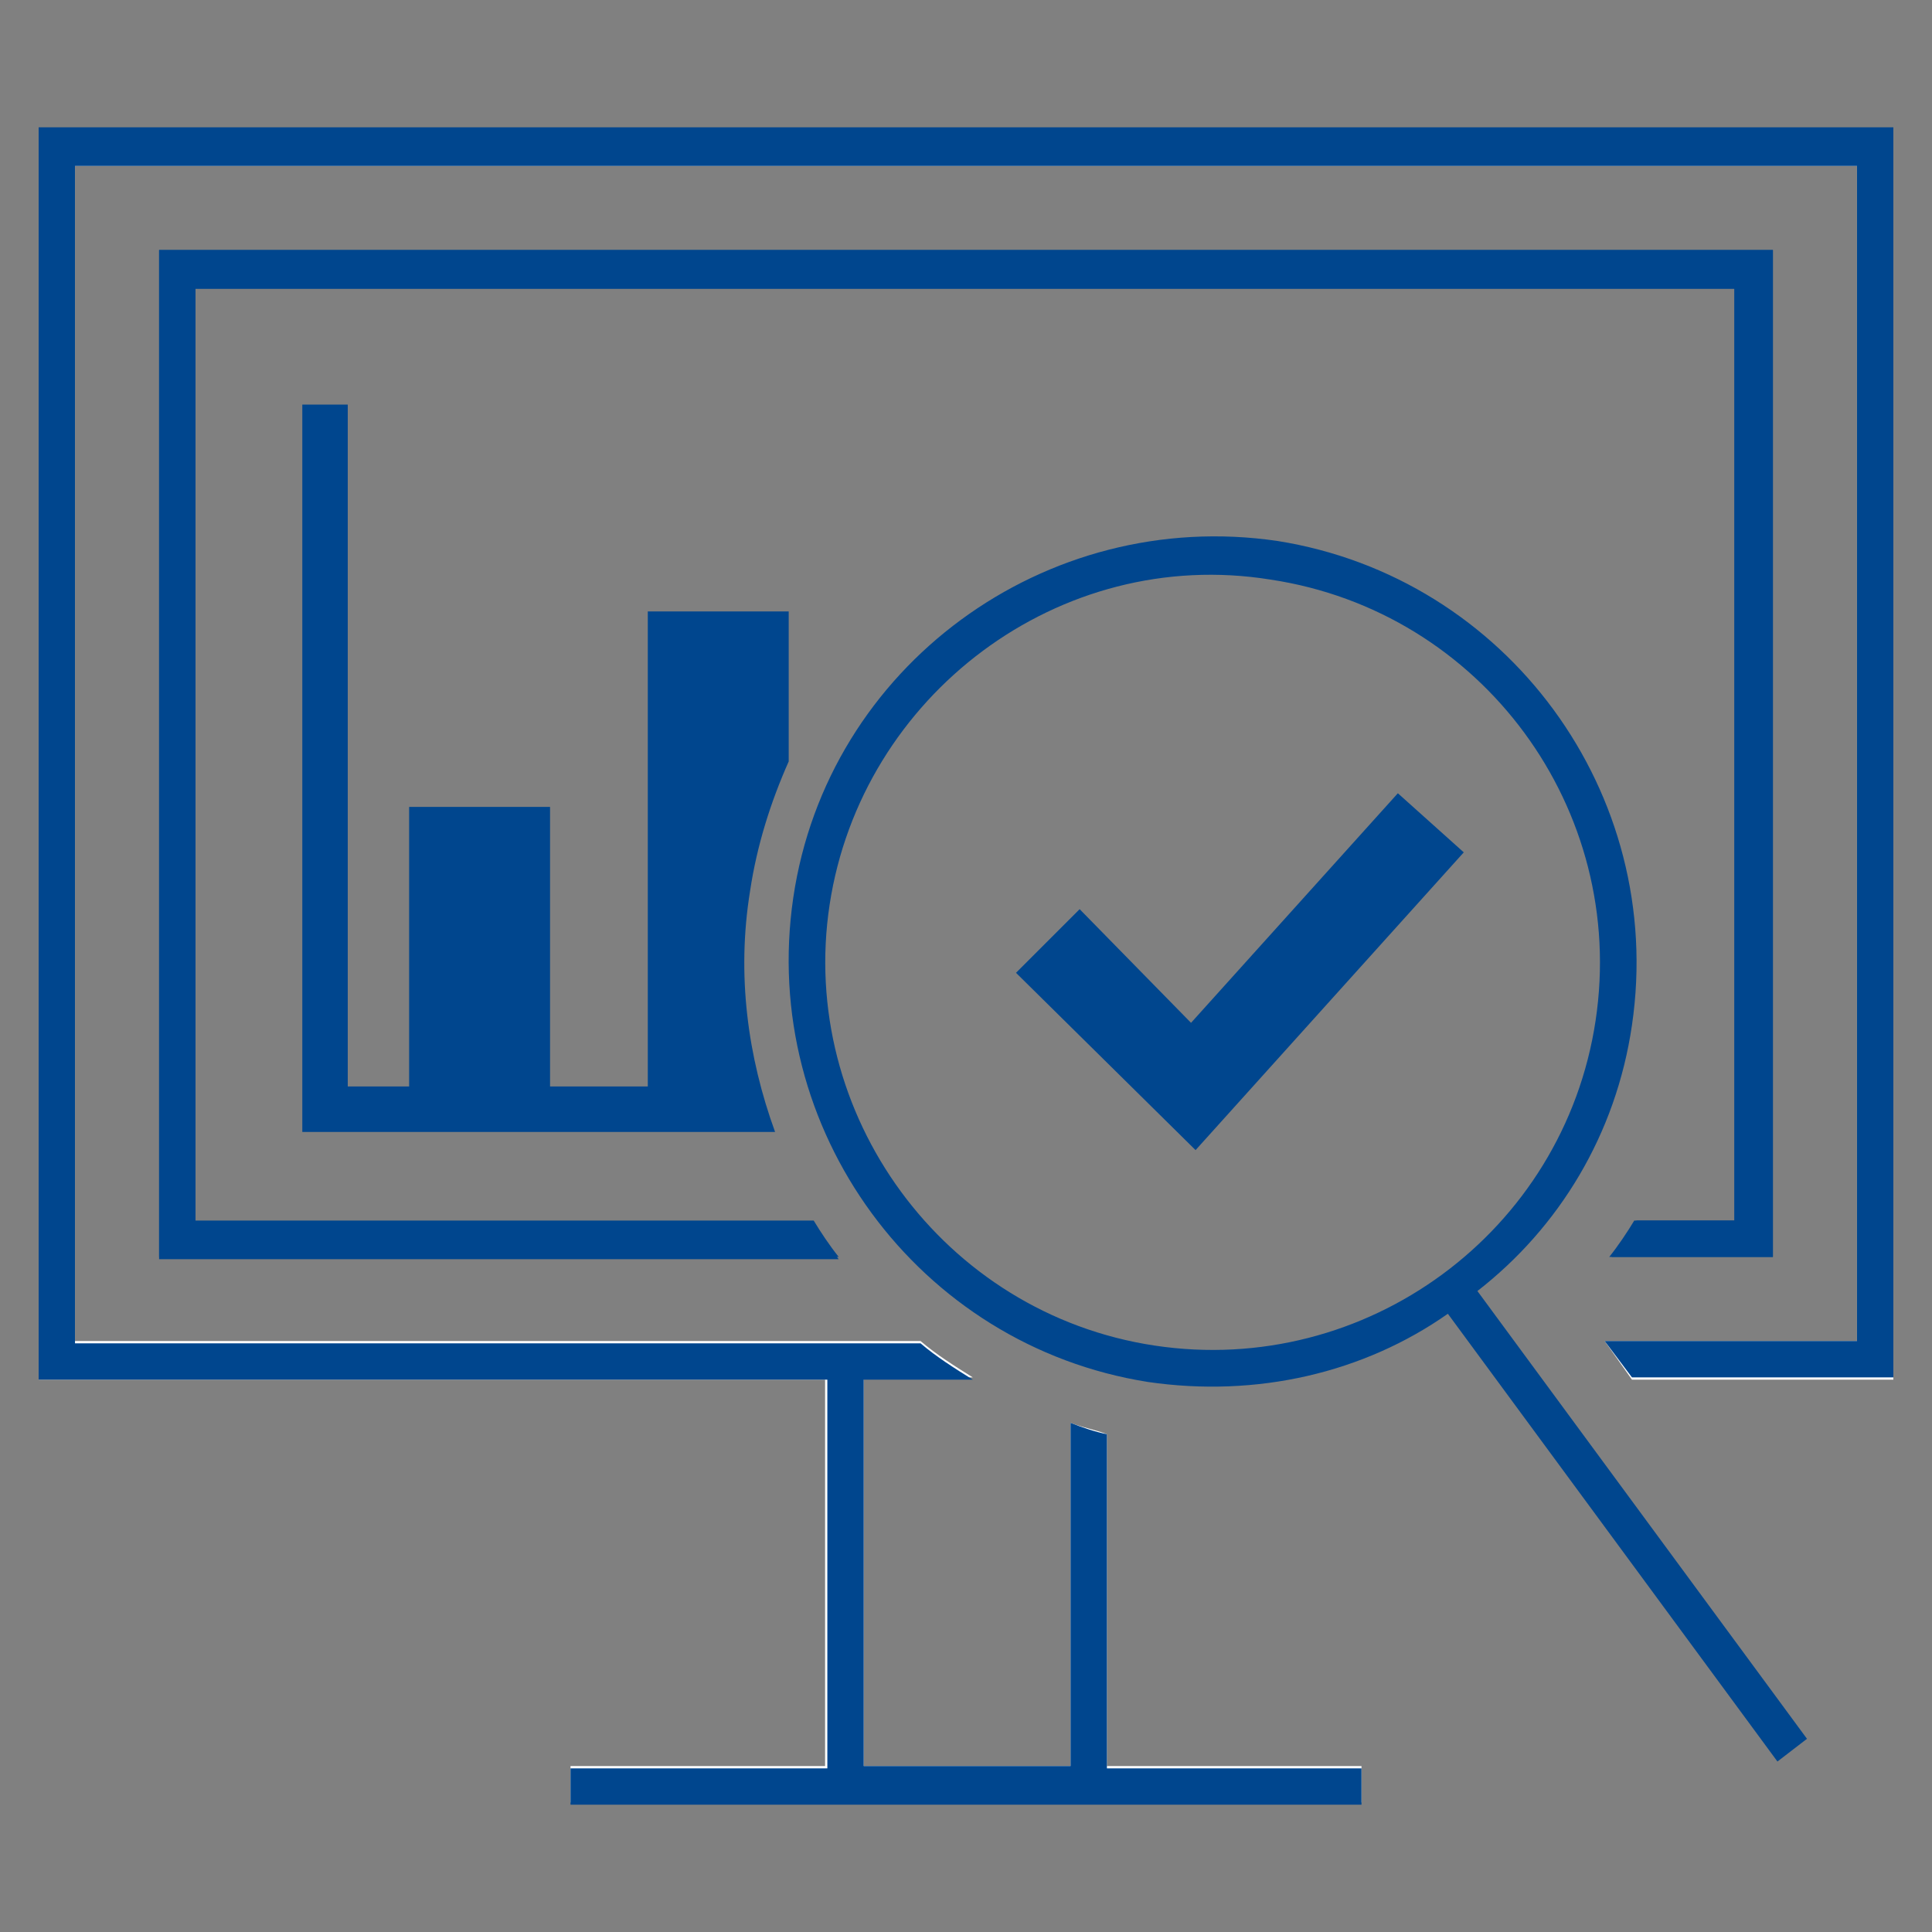
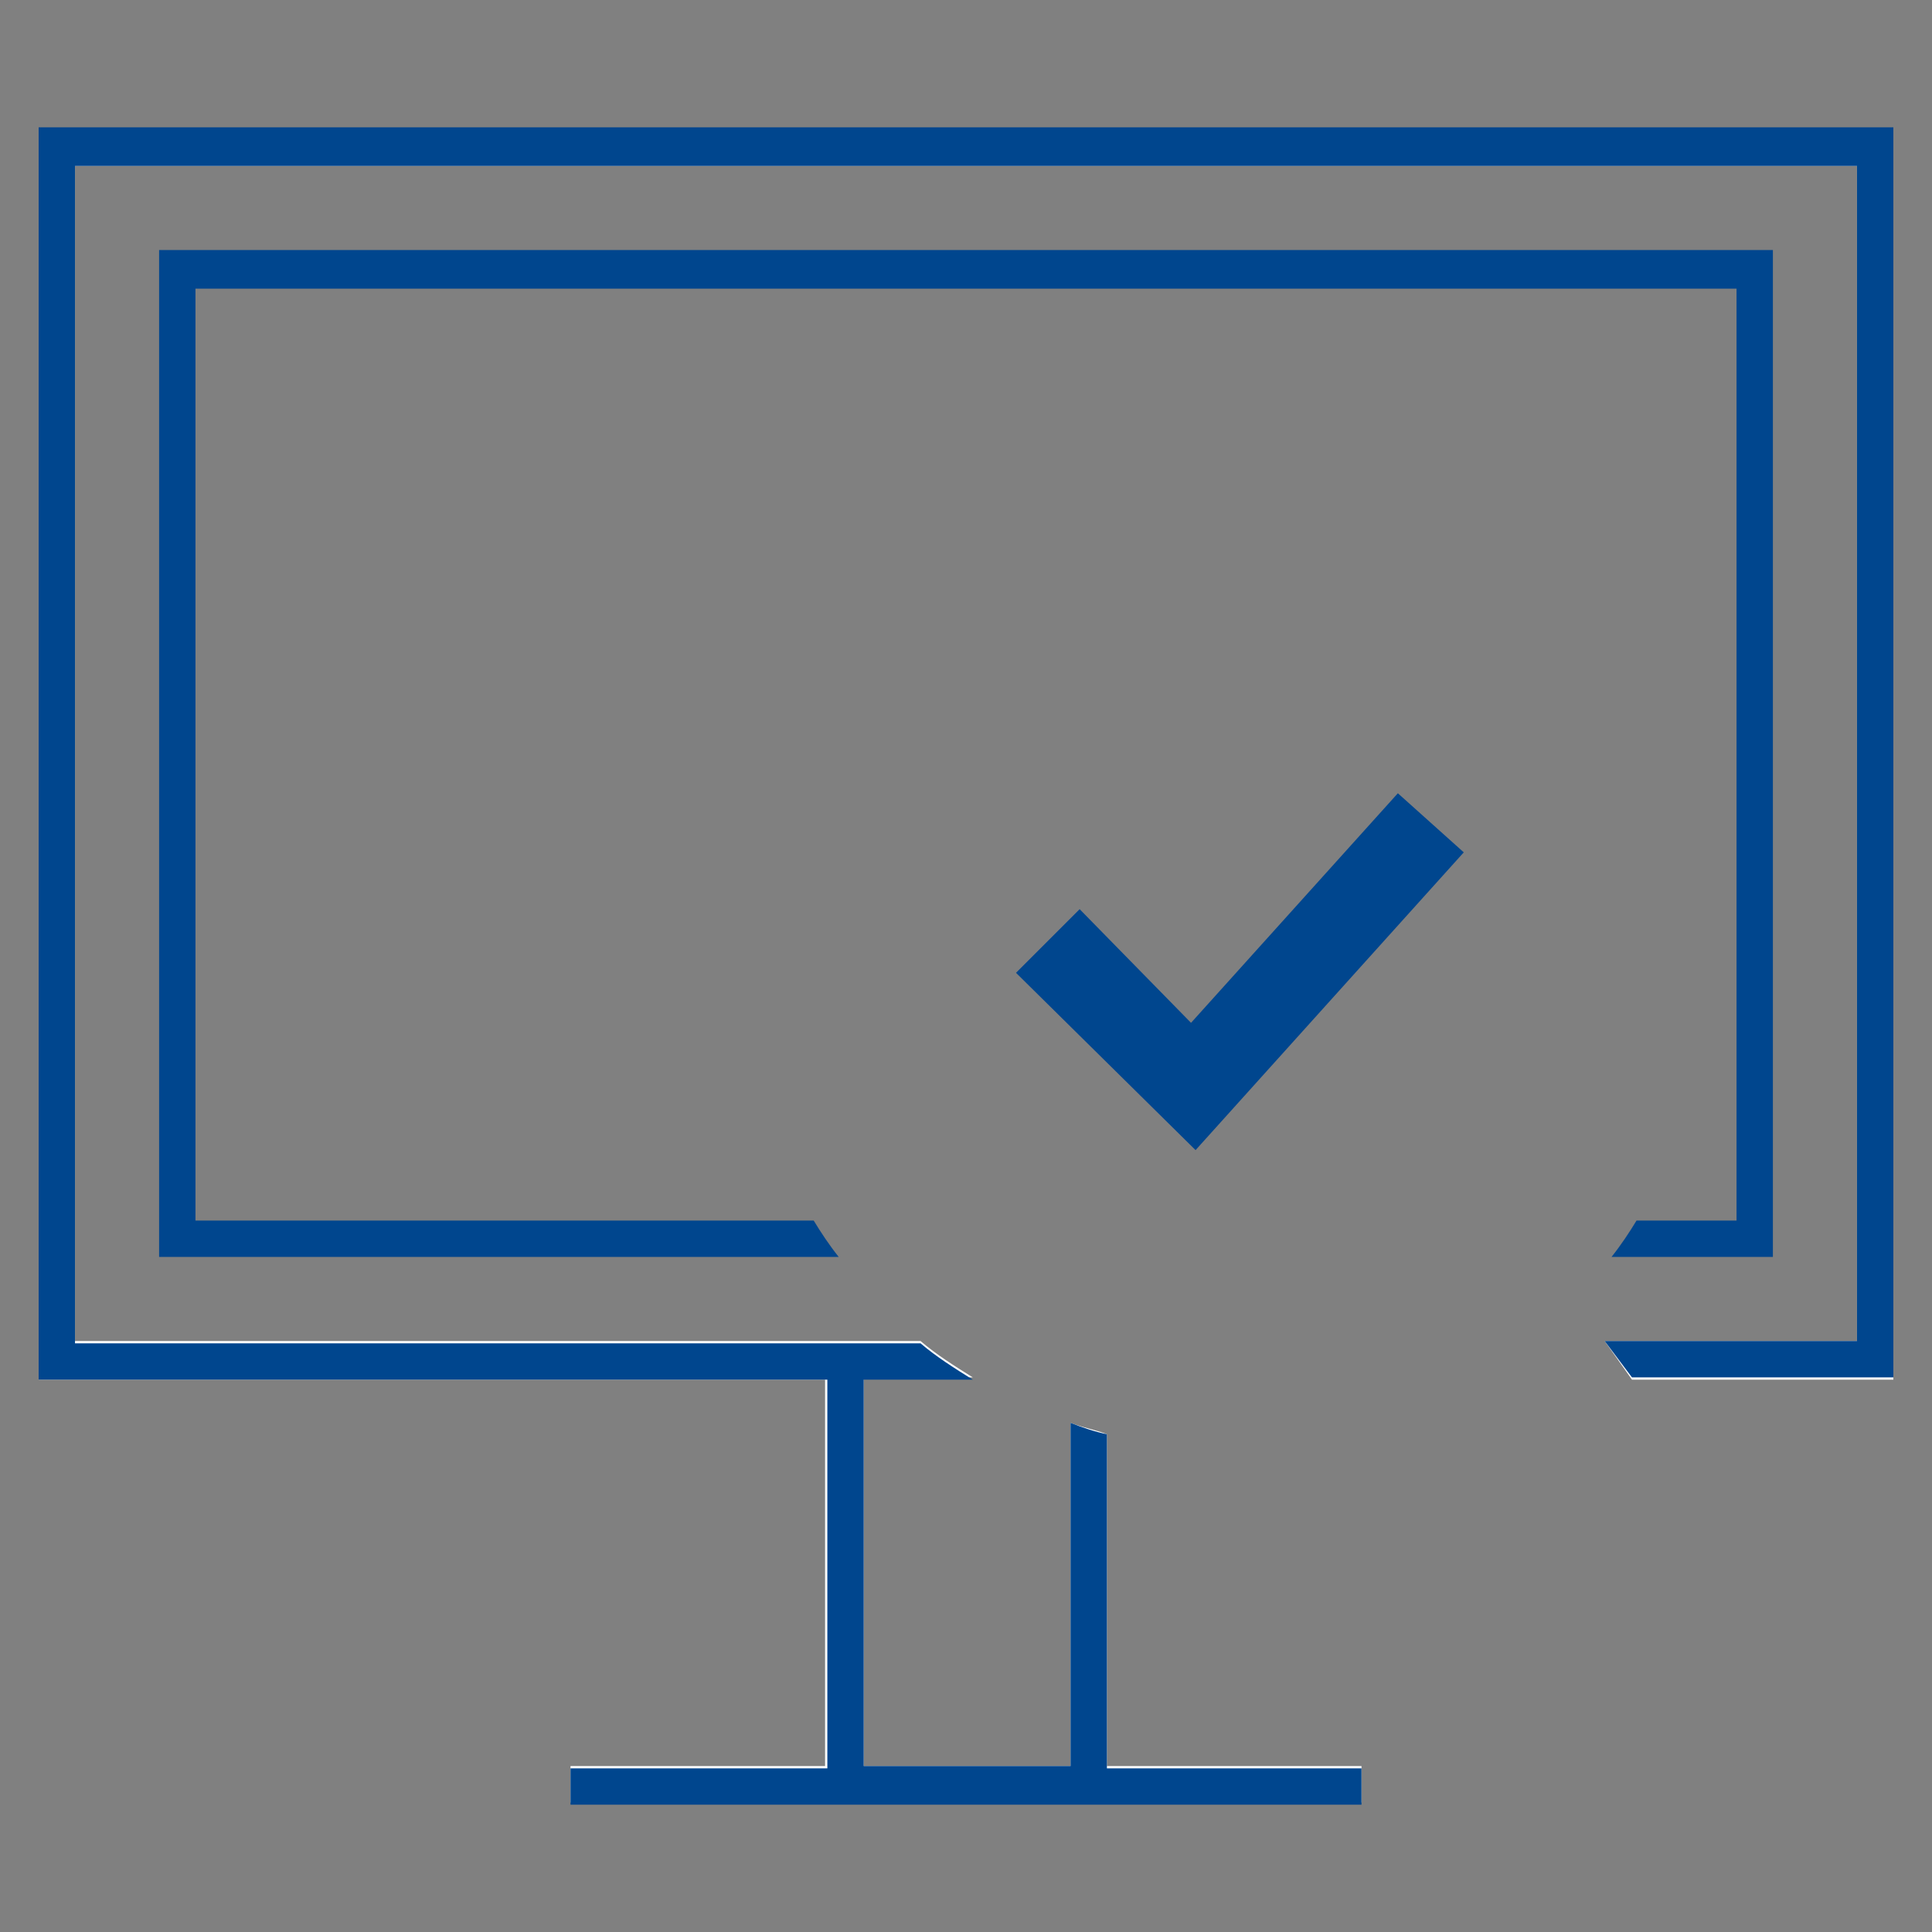
<svg xmlns="http://www.w3.org/2000/svg" version="1.1" id="Ebene_1" x="0px" y="0px" viewBox="0 0 85 85" style="enable-background:new 0 0 85 85;" xml:space="preserve">
  <rect x="0" y="0" width="85" height="85" fill="#808080" stroke="none" />
  <style type="text/css">
	.st0{fill:#00468E;}
	.st1{fill:#FFFFFF;}
</style>
  <g>
    <polygon class="st0" points="52.6,50.6 44.7,42.8 47.5,40 52.4,45 61.5,34.9 64.4,37.5  " />
  </g>
  <g>
    <path class="st0" d="M76.4,53.7H72c-0.3,0.5-0.7,1.1-1.1,1.6H78V11H7v44.3h29.9c-0.4-0.5-0.8-1.1-1.1-1.6H8.6V12.7h67.8V53.7z" />
-     <path class="st0" d="M8.6,12.7v41.1h27.2c0.4,0.6,0.7,1.1,1.1,1.6H7V11h71v44.3h-7.2c0.4-0.5,0.8-1.1,1.1-1.6h4.4V12.7H8.6z" />
    <g>
      <path class="st1" d="M83.3,60.7H71.8L70.6,59h11.1V7.3H3.3V59h37.2c0.7,0.6,1.5,1.1,2.3,1.6H38v17.1h9.1V62.6    c0.5,0.2,1.1,0.3,1.6,0.5v14.6h11.2v1.6H25.1v-1.6h11.2V60.7H1.7v-55h81.6V60.7z" />
      <path class="st0" d="M1.7,60.7h34.7v17.1H25.1v1.6h34.8v-1.6H48.7V63.1c-0.5-0.1-1.1-0.3-1.6-0.5v15.1H38V60.7h4.8    c-0.8-0.5-1.6-1-2.3-1.6H3.3V7.3h78.4V59H70.6l1.2,1.6h11.5v-55H1.7V60.7z" />
    </g>
-     <path class="st0" d="M34.7,33.5v-6.6h-6.2v20.9h-4.3V35.5H18v12.3h-2.7v-30h-2v32h20.8c-1.2-3.3-1.7-6.9-1.1-10.6   C33.3,37.2,33.9,35.3,34.7,33.5z" />
  </g>
-   <path class="st0" d="M71.8,45.1c1.5-10.2-5.5-19.7-15.6-21.3C46,22.3,36.4,29.3,34.9,39.5c-1.5,10.2,5.5,19.7,15.6,21.3  c4.8,0.7,9.5-0.4,13.2-3l14.5,19.7l1.3-1L65,56.8C68.6,54,71.1,49.9,71.8,45.1z M50.8,59.2C41.5,57.8,35.1,49,36.5,39.8  S46.6,24,55.9,25.5c9.3,1.4,15.7,10.1,14.3,19.4S60.1,60.6,50.8,59.2z" />
</svg>